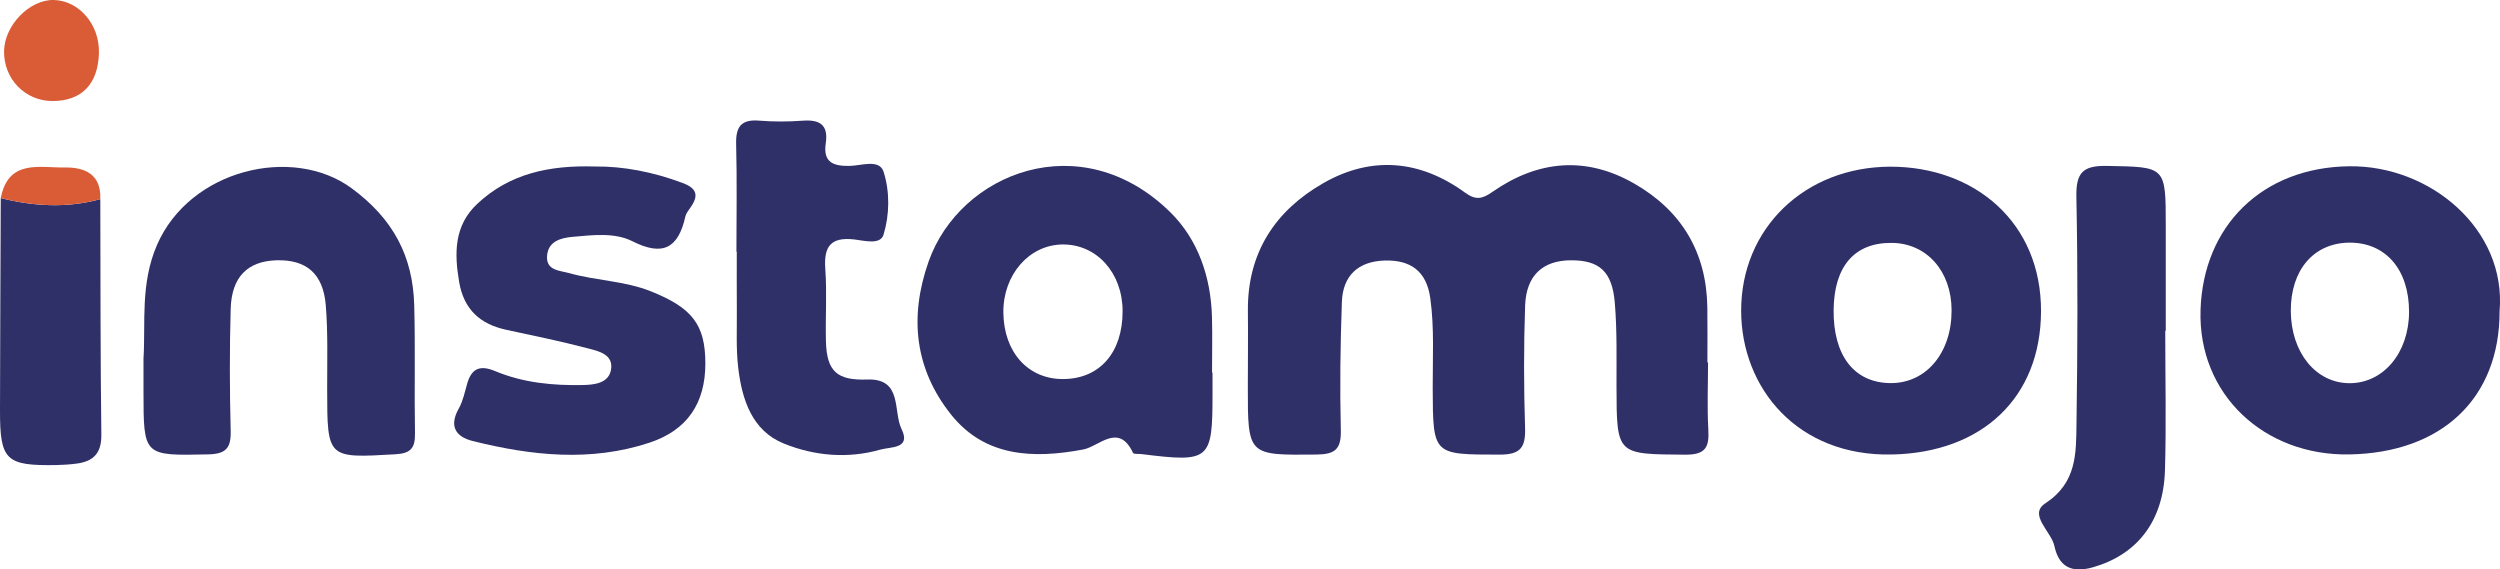
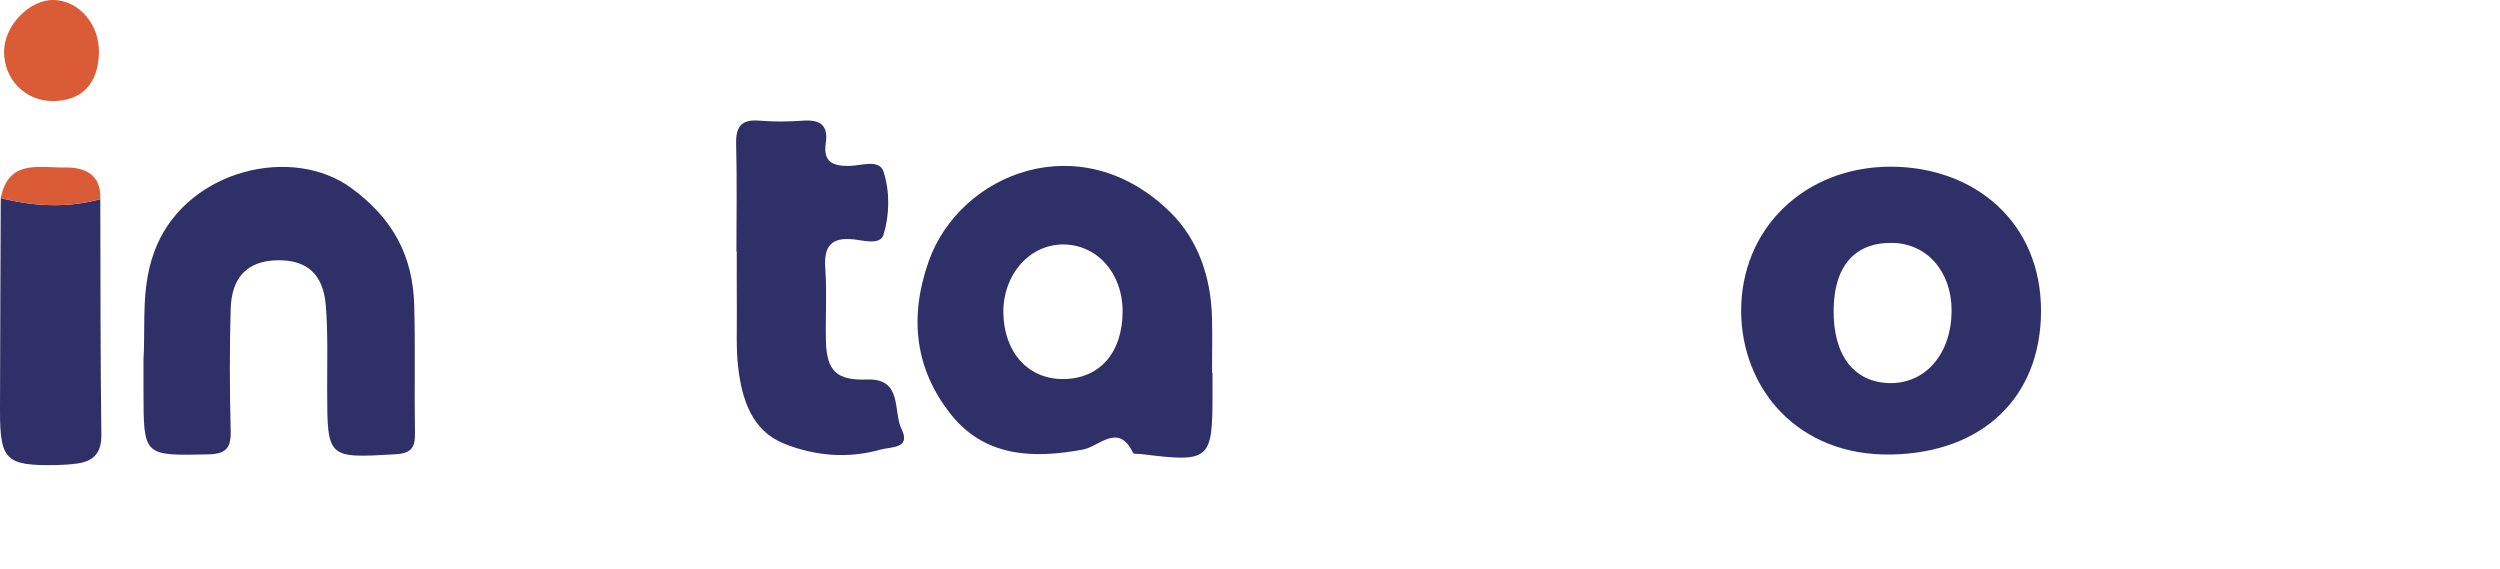
<svg xmlns="http://www.w3.org/2000/svg" width="180" height="41" viewBox="0 0 180 41" fill="none">
  <g clip-path="url(#clip0_1519_36634)">
-     <path d="M122.979 26.093C122.979 27.7 122.908 29.312 122.999 30.915C123.075 32.201 122.807 32.749 121.328 32.737C116.396 32.699 116.404 32.766 116.388 27.873C116.383 25.849 116.434 23.816 116.266 21.803C116.078 19.53 115.142 18.733 113.098 18.741C111.092 18.75 109.889 19.821 109.809 21.993C109.705 24.925 109.713 27.865 109.805 30.797C109.851 32.214 109.483 32.737 107.97 32.733C103.16 32.724 103.176 32.787 103.155 27.953C103.147 25.79 103.281 23.626 102.98 21.466C102.708 19.509 101.551 18.707 99.699 18.758C97.797 18.813 96.681 19.846 96.615 21.736C96.506 24.807 96.464 27.886 96.539 30.957C96.577 32.357 96.117 32.716 94.767 32.728C89.84 32.775 89.84 32.821 89.844 27.84C89.844 26.022 89.869 24.208 89.848 22.39C89.806 18.201 91.812 15.16 95.302 13.173C98.767 11.199 102.261 11.524 105.483 13.869C106.269 14.439 106.733 14.321 107.464 13.81C110.724 11.537 114.185 11.22 117.662 13.215C121.052 15.156 122.87 18.142 122.928 22.12C122.949 23.448 122.933 24.773 122.933 26.102C122.958 26.093 122.966 26.093 122.979 26.093Z" fill="#303069" />
    <path d="M87.301 26.827C87.301 27.316 87.301 27.801 87.301 28.291C87.305 33.162 87.134 33.31 82.177 32.694C81.972 32.669 81.625 32.711 81.579 32.61C80.543 30.404 79.134 32.146 78.002 32.361C74.378 33.048 70.905 32.897 68.472 29.843C65.894 26.603 65.43 22.879 66.863 18.821C69.12 12.451 77.818 8.976 84.242 15.261C86.26 17.235 87.188 19.947 87.263 22.849C87.297 24.174 87.267 25.498 87.267 26.823C87.284 26.827 87.293 26.827 87.301 26.827ZM80.827 22.41C80.827 19.652 78.967 17.581 76.505 17.602C74.094 17.627 72.217 19.783 72.242 22.503C72.272 25.38 74.044 27.329 76.593 27.291C79.197 27.257 80.827 25.372 80.827 22.41Z" fill="#303069" />
-     <path d="M179.972 22.398C179.98 28.691 175.805 32.597 169.168 32.719C163.033 32.833 158.243 28.404 158.439 22.313C158.632 16.269 162.87 12.046 169.147 11.971C174.961 11.899 180.465 16.488 179.972 22.398ZM164.938 22.385C164.951 25.376 166.736 27.578 169.156 27.59C171.6 27.603 173.444 25.401 173.452 22.465C173.46 19.403 171.755 17.437 169.122 17.471C166.577 17.509 164.926 19.445 164.938 22.385Z" fill="#303069" />
    <path d="M136.117 12.001C142.186 12.005 146.984 16.021 146.954 22.432C146.925 28.625 142.733 32.577 136.247 32.724C129.409 32.881 125.372 27.928 125.363 22.378C125.355 16.447 129.94 12.009 136.117 12.001ZM132.021 22.327C131.992 25.596 133.492 27.541 136.075 27.583C138.662 27.625 140.522 25.427 140.514 22.34C140.51 19.526 138.717 17.506 136.205 17.489C133.526 17.463 132.05 19.172 132.021 22.327Z" fill="#303069" />
    <path d="M10.332 25.811C10.491 23.263 10.09 20.45 11.297 17.653C13.659 12.182 21.086 10.44 25.315 13.553C28.312 15.759 29.729 18.442 29.825 21.985C29.909 25.056 29.825 28.127 29.879 31.197C29.896 32.243 29.591 32.644 28.479 32.707C23.556 32.99 23.564 33.028 23.556 28.042C23.552 26.017 23.619 23.988 23.456 21.977C23.267 19.69 22.047 18.682 19.911 18.741C17.838 18.8 16.676 19.931 16.61 22.23C16.526 25.157 16.534 28.093 16.61 31.024C16.643 32.294 16.242 32.691 14.959 32.716C10.332 32.809 10.332 32.855 10.332 28.177C10.332 27.485 10.332 26.785 10.332 25.811Z" fill="#303069" />
-     <path d="M42.837 11.988C44.881 11.963 47.041 12.385 49.148 13.173C50.109 13.532 50.343 14.017 49.758 14.877C49.603 15.105 49.403 15.341 49.344 15.599C48.834 17.872 47.723 18.476 45.533 17.37C44.241 16.721 42.674 16.927 41.215 17.054C40.346 17.13 39.468 17.392 39.389 18.416C39.305 19.488 40.296 19.471 40.998 19.669C42.933 20.213 44.973 20.218 46.878 20.981C49.817 22.162 50.79 23.356 50.786 26.182C50.782 29.029 49.486 30.974 46.766 31.872C42.528 33.273 38.265 32.809 34.035 31.754C32.819 31.45 32.309 30.695 33.032 29.413C33.333 28.877 33.462 28.236 33.634 27.633C33.951 26.515 34.566 26.266 35.648 26.718C37.663 27.561 39.815 27.768 41.972 27.722C42.778 27.705 43.832 27.604 43.995 26.604C44.174 25.511 43.096 25.284 42.34 25.085C40.396 24.575 38.428 24.17 36.463 23.748C34.566 23.343 33.391 22.276 33.057 20.294C32.706 18.223 32.693 16.24 34.361 14.679C36.685 12.494 39.556 11.887 42.837 11.988Z" fill="#303069" />
    <path d="M53.023 18.126C53.023 15.544 53.069 12.959 53.002 10.381C52.968 9.128 53.361 8.58 54.661 8.686C55.694 8.77 56.747 8.766 57.783 8.69C59.008 8.597 59.656 8.972 59.455 10.314C59.254 11.664 59.961 11.967 61.164 11.946C62.004 11.934 63.317 11.427 63.618 12.368C64.073 13.794 64.057 15.451 63.614 16.898C63.38 17.657 62.218 17.32 61.511 17.24C59.827 17.05 59.3 17.729 59.422 19.362C59.547 21.099 59.422 22.85 59.468 24.592C59.526 26.76 60.291 27.401 62.443 27.325C65.005 27.233 64.286 29.616 64.913 30.894C65.615 32.328 64.128 32.159 63.38 32.374C61.022 33.045 58.623 32.822 56.429 31.932C54.147 31.008 53.424 28.772 53.152 26.49C52.989 25.111 53.065 23.702 53.052 22.31C53.04 20.914 53.048 19.518 53.048 18.122C53.04 18.126 53.031 18.126 53.023 18.126Z" fill="#303069" />
-     <path d="M155.898 23.816C155.898 27.169 155.977 30.522 155.877 33.876C155.764 37.579 153.833 39.941 150.707 40.84C149.123 41.295 148.233 40.781 147.919 39.321C147.694 38.263 146.013 37.052 147.271 36.234C149.533 34.753 149.478 32.64 149.507 30.522C149.587 25.073 149.608 19.623 149.499 14.177C149.466 12.435 149.959 11.912 151.702 11.946C155.935 12.026 155.935 11.942 155.935 16.274C155.935 18.788 155.935 21.302 155.935 23.82C155.923 23.816 155.91 23.816 155.898 23.816Z" fill="#303069" />
    <path d="M7.222 14.338C7.239 19.99 7.226 25.642 7.297 31.294C7.314 32.636 6.725 33.218 5.525 33.378C5.045 33.441 4.56 33.475 4.075 33.484C0.414 33.547 -0.004 33.15 3.07014e-05 29.544C0.008 24.448 0.038 19.353 0.054 14.262C2.437 14.861 4.827 14.996 7.222 14.338Z" fill="#303069" />
    <path d="M7.123 3.838C7.056 6.053 5.882 7.268 3.796 7.276C1.803 7.28 0.252 5.677 0.294 3.661C0.331 1.805 2.145 -0.047 3.876 -0C5.715 0.05 7.186 1.788 7.123 3.838Z" fill="#D95C37" />
    <path d="M7.222 14.337C4.828 14.995 2.437 14.86 0.055 14.261C0.602 11.439 2.842 12.089 4.669 12.059C6.098 12.038 7.293 12.536 7.222 14.337Z" fill="#D95C37" />
  </g>
  <defs>
    <clipPath id="clip0_1519_36634">
      <rect width="180" height="41" fill="white" />
    </clipPath>
  </defs>
</svg>